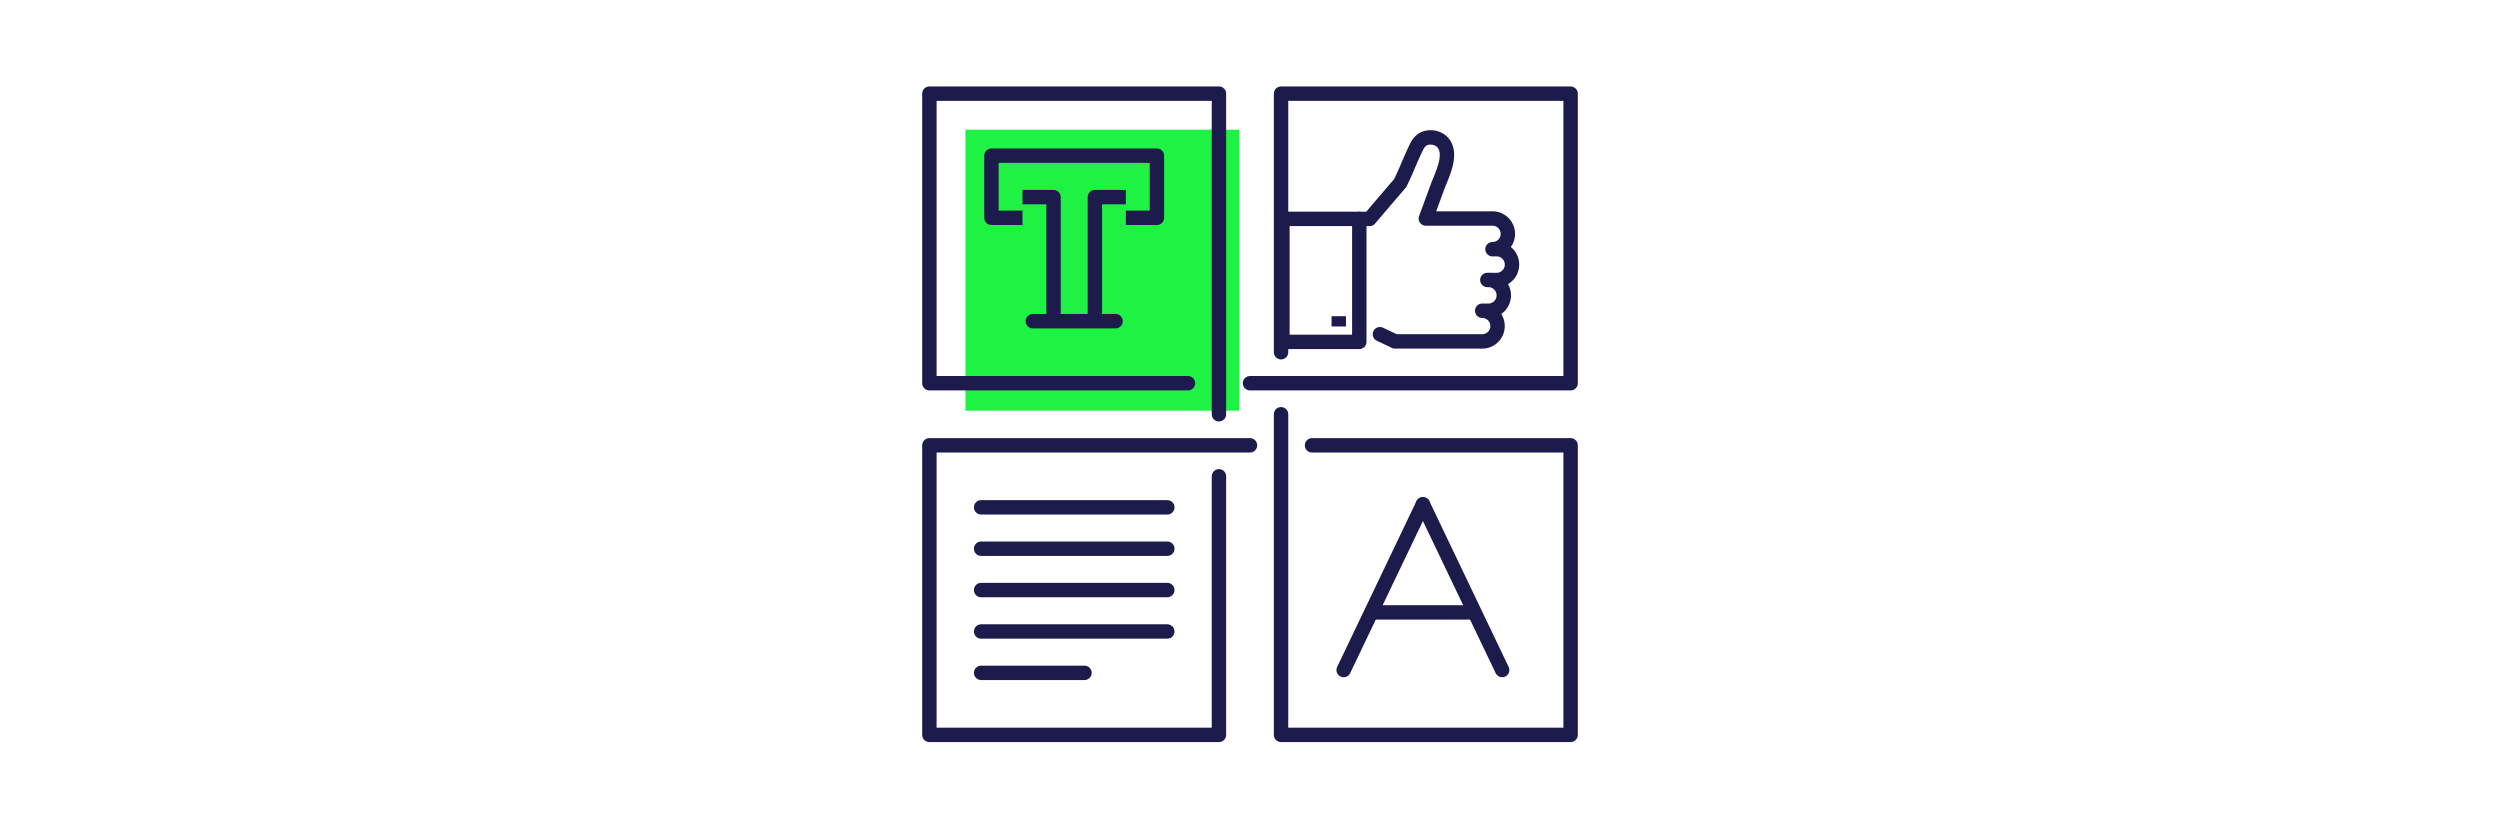
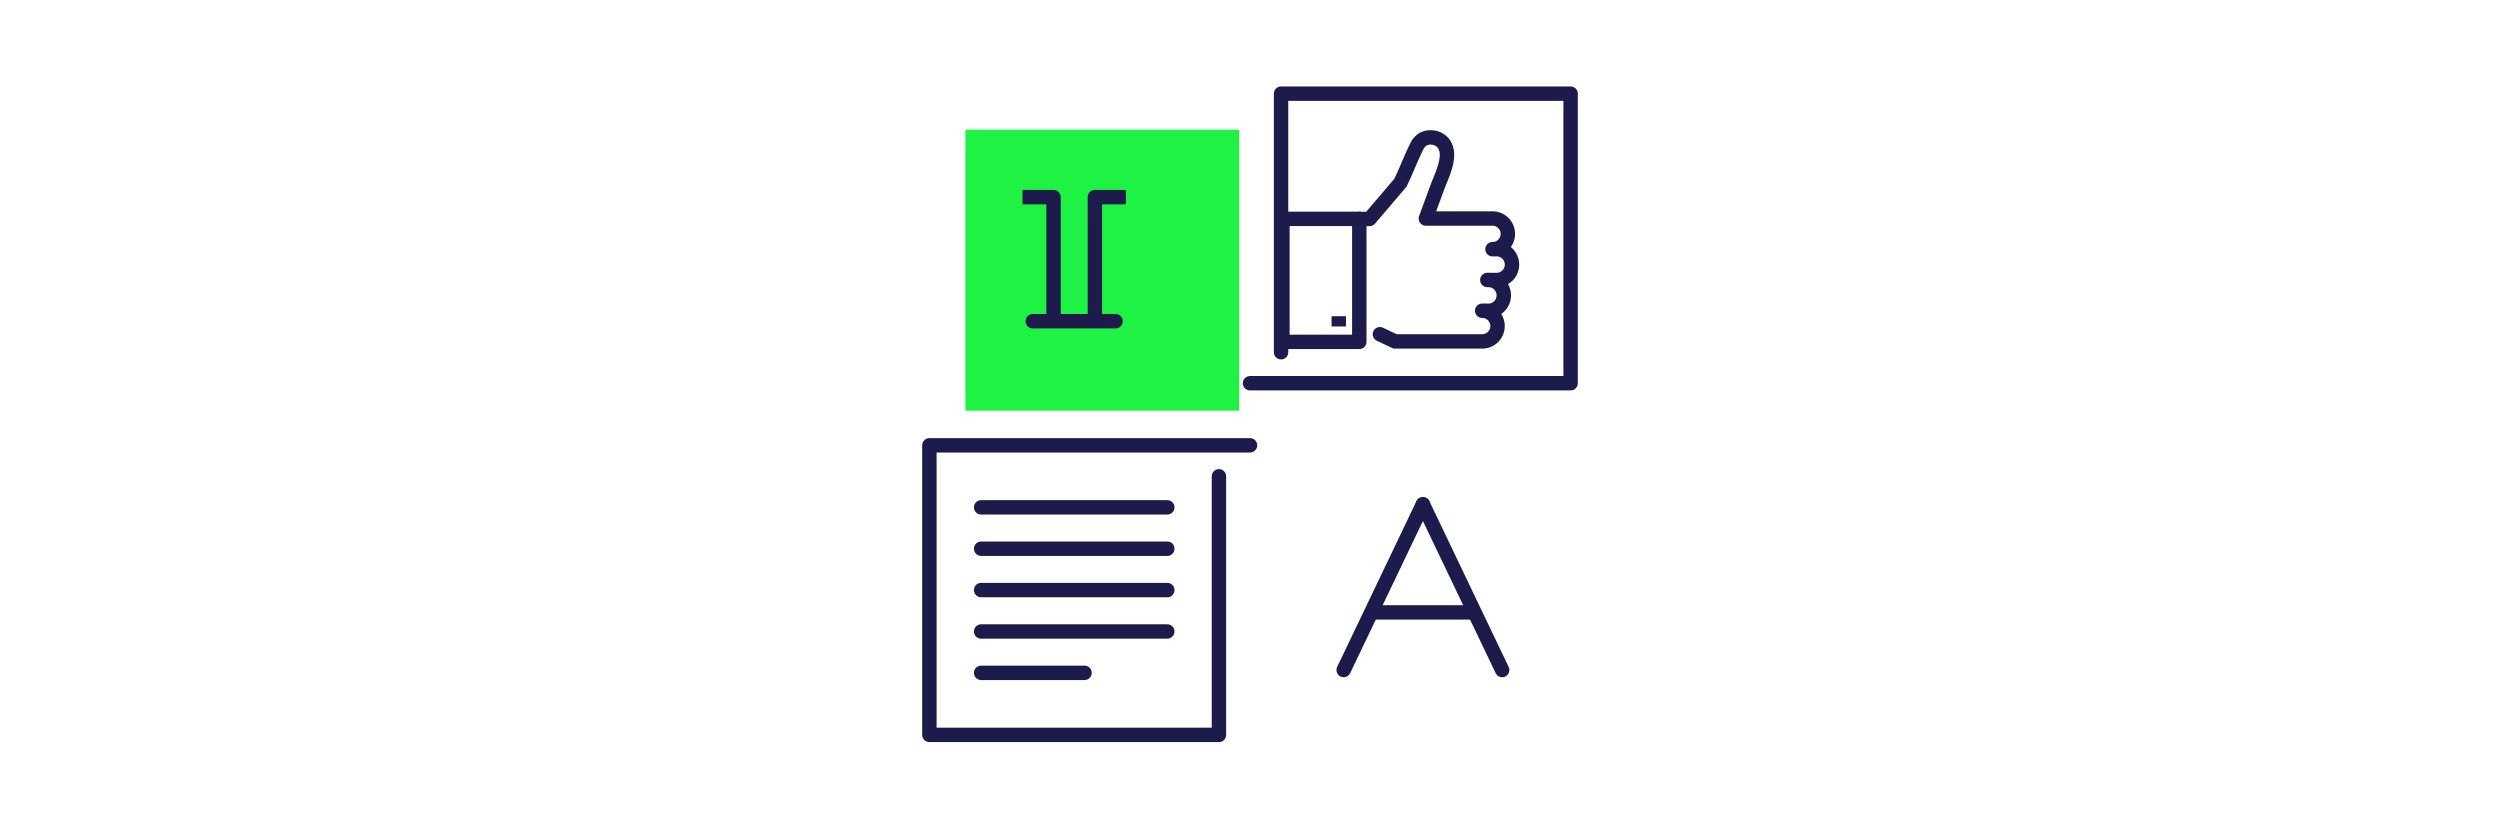
<svg xmlns="http://www.w3.org/2000/svg" id="Ebene_1" data-name="Ebene 1" viewBox="0 0 347 115">
  <defs>
    <style>.cls-1{fill:#1ef243;}.cls-2,.cls-3{fill:none;stroke:#1d1b4c;stroke-linejoin:round;stroke-width:2px;}.cls-2{stroke-linecap:round;}</style>
  </defs>
  <title>individuelle-praegung_praegung</title>
  <g id="_Gruppe_" data-name="&lt;Gruppe&gt;">
    <rect class="cls-1" x="134" y="18" width="38" height="39" />
  </g>
-   <polyline class="cls-2" points="164.89 53.19 129 53.19 129 13 169.19 13 169.19 57.5" />
  <polyline class="cls-2" points="177.81 48.89 177.81 13 218 13 218 53.19 173.5 53.19" />
  <polyline class="cls-2" points="173.5 61.81 129 61.81 129 102 169.19 102 169.19 66.11" />
-   <polyline class="cls-2" points="177.81 57.5 177.81 102 218 102 218 61.81 182.11 61.81" />
-   <polyline class="cls-3" points="156.27 30.23 160.58 30.23 160.58 21.61 137.61 21.61 137.61 30.23 141.92 30.23" />
  <polyline class="cls-3" points="151.97 44.58 151.97 27.36 156.27 27.36" />
  <polyline class="cls-3" points="141.92 27.36 146.23 27.36 146.23 44.58" />
  <line class="cls-2" x1="154.84" y1="44.58" x2="143.35" y2="44.58" />
  <line class="cls-2" x1="136.18" y1="70.42" x2="162.02" y2="70.42" />
  <line class="cls-2" x1="136.18" y1="76.16" x2="162.02" y2="76.16" />
  <line class="cls-2" x1="136.18" y1="81.9" x2="162.02" y2="81.9" />
  <line class="cls-2" x1="136.18" y1="87.65" x2="162.02" y2="87.65" />
  <line class="cls-2" x1="136.18" y1="93.39" x2="150.53" y2="93.39" />
  <rect class="cls-2" x="178" y="30.38" width="10.67" height="17.07" />
  <path class="cls-2" d="M191.53,46.39l2.11,1h12.09a2.13,2.13,0,1,0,0-4.26h.71a2.14,2.14,0,1,0,0-4.27h1.43a2.14,2.14,0,0,0,0-4.27h-.71a2.13,2.13,0,0,0,0-4.26h-9.25L199.5,26c.62-1.7,2.18-4.55.76-6.21a2.23,2.23,0,0,0-1.55-.71,2.12,2.12,0,0,0-1.3.31,2.67,2.67,0,0,0-.85,1.11c-.79,1.61-1.4,3.28-2.2,4.89l-4.27,5h-1.42" />
  <line class="cls-3" x1="185.82" y1="43.89" x2="185.82" y2="45.31" />
  <line class="cls-2" x1="186.5" y1="93" x2="197.5" y2="70" />
  <line class="cls-2" x1="208.5" y1="93" x2="197.5" y2="70" />
  <line class="cls-2" x1="190.5" y1="85" x2="204.5" y2="85" />
</svg>